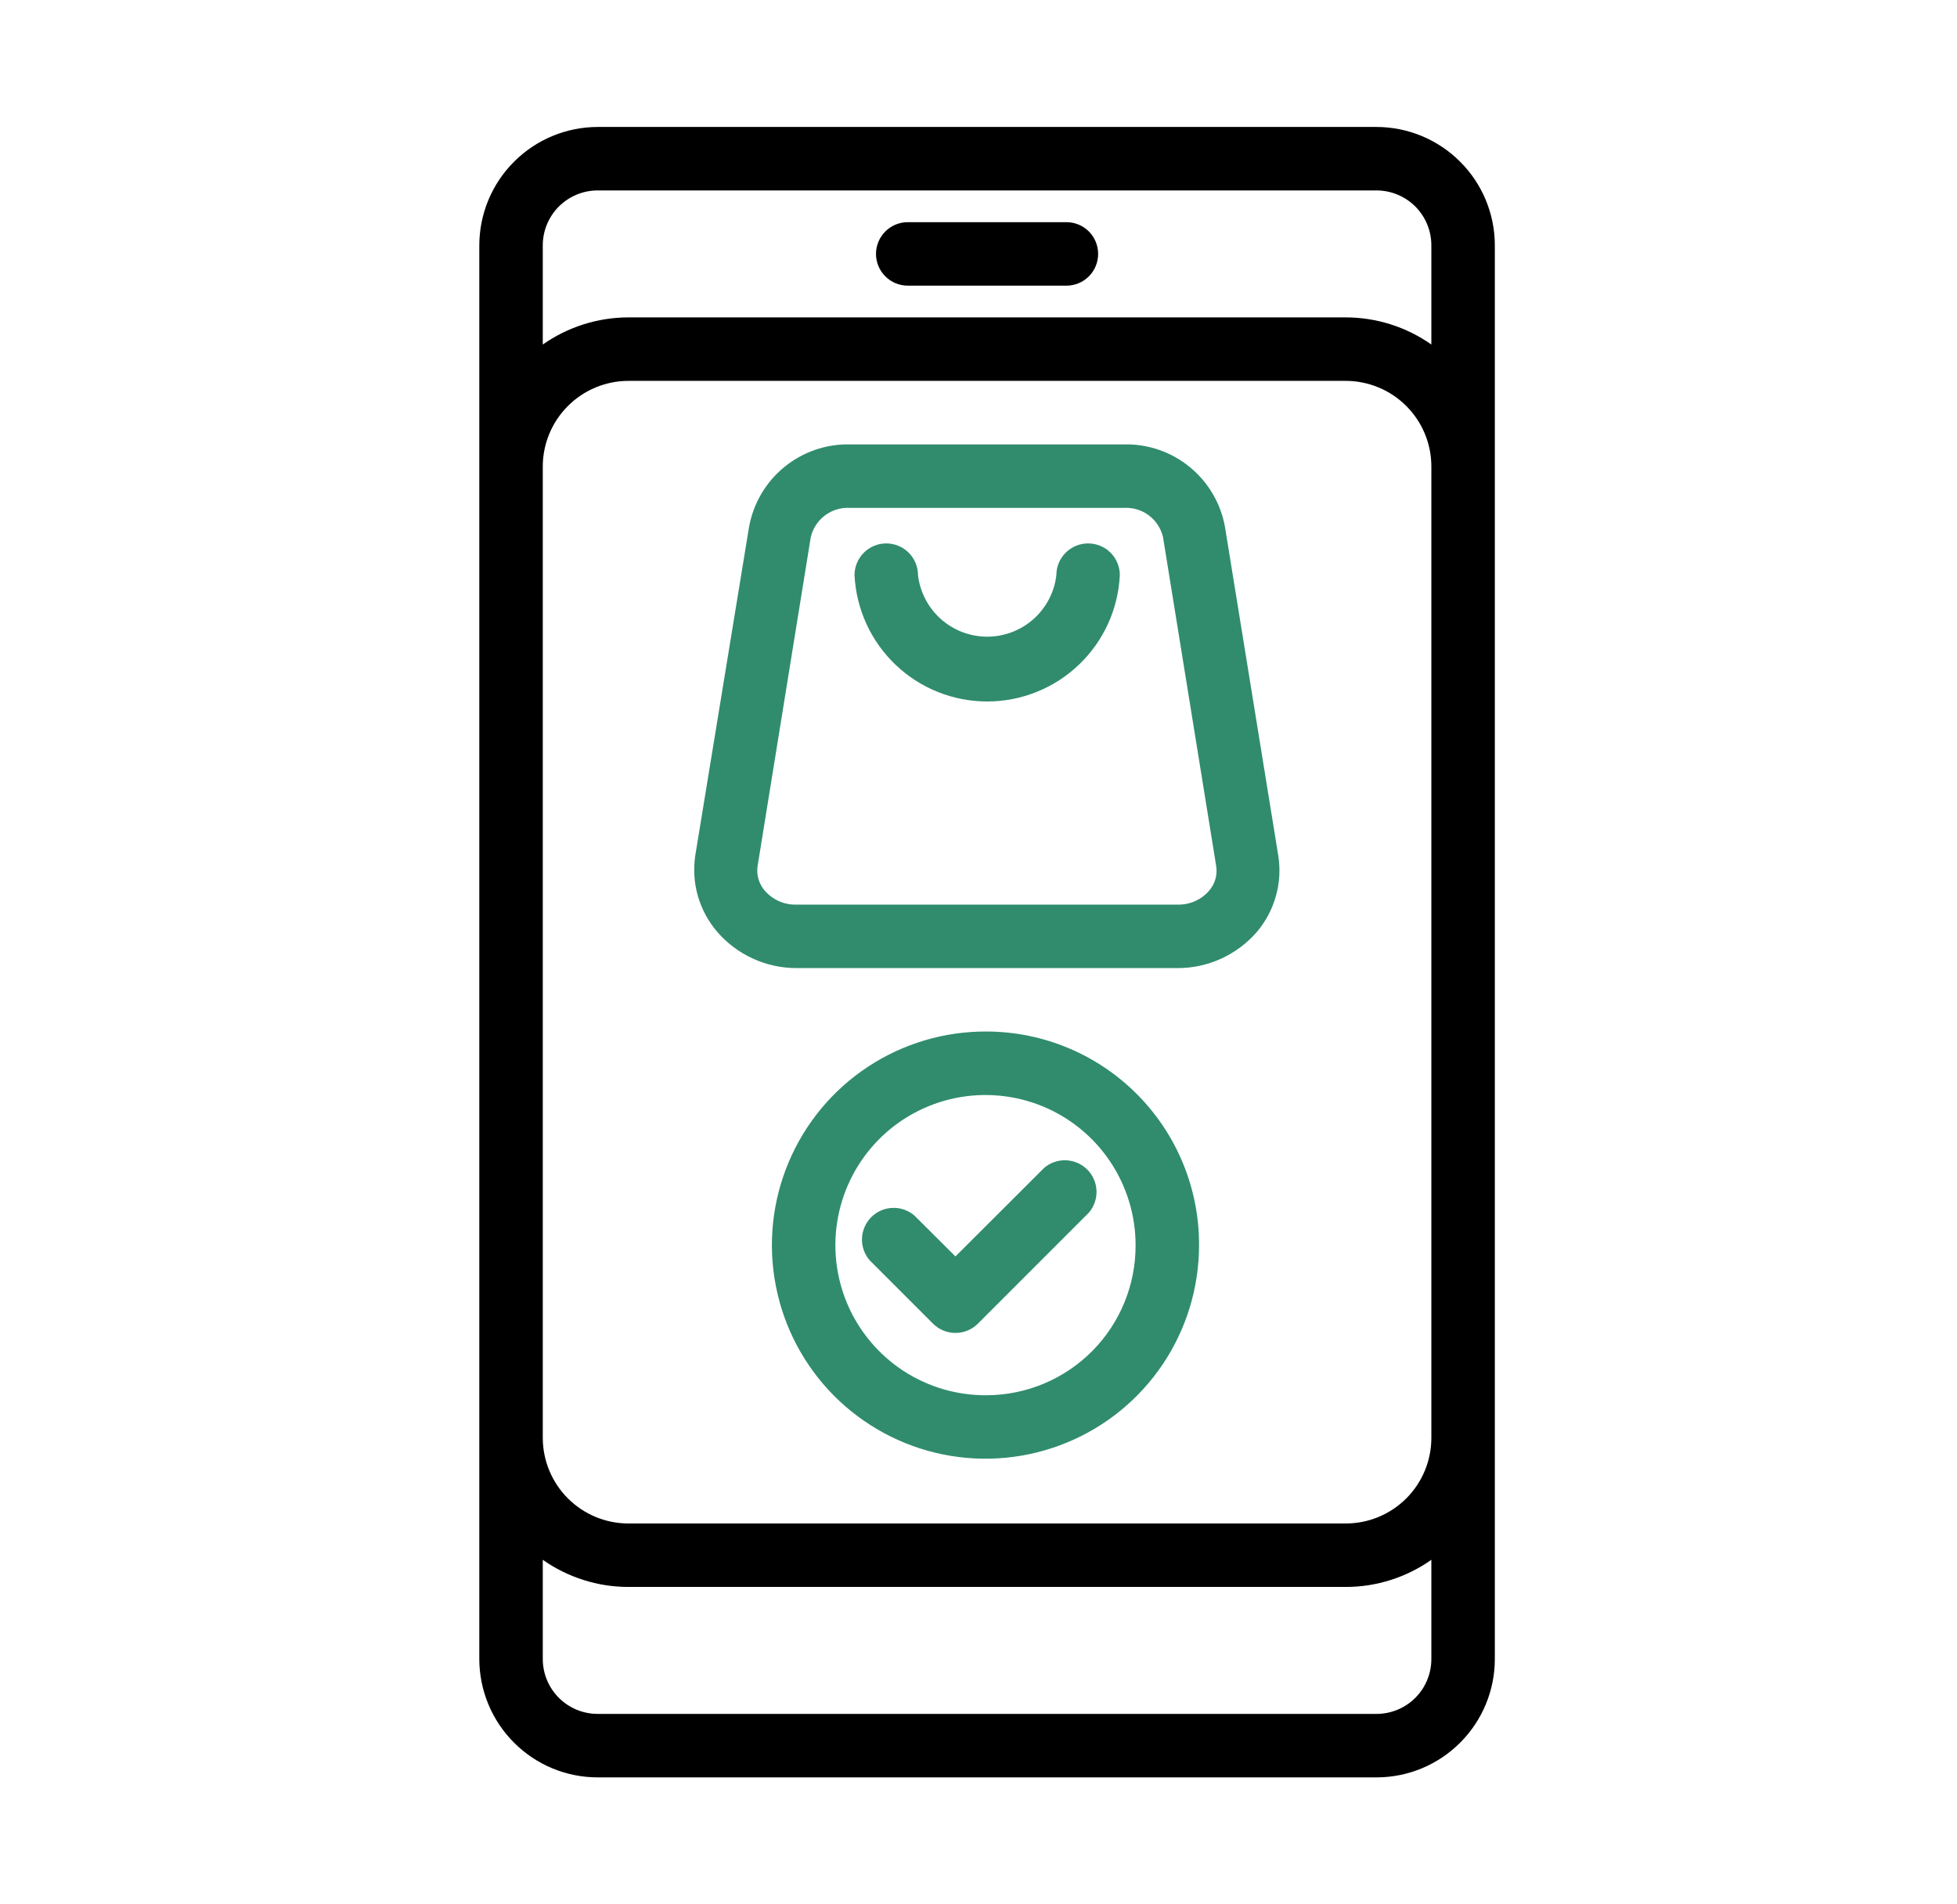
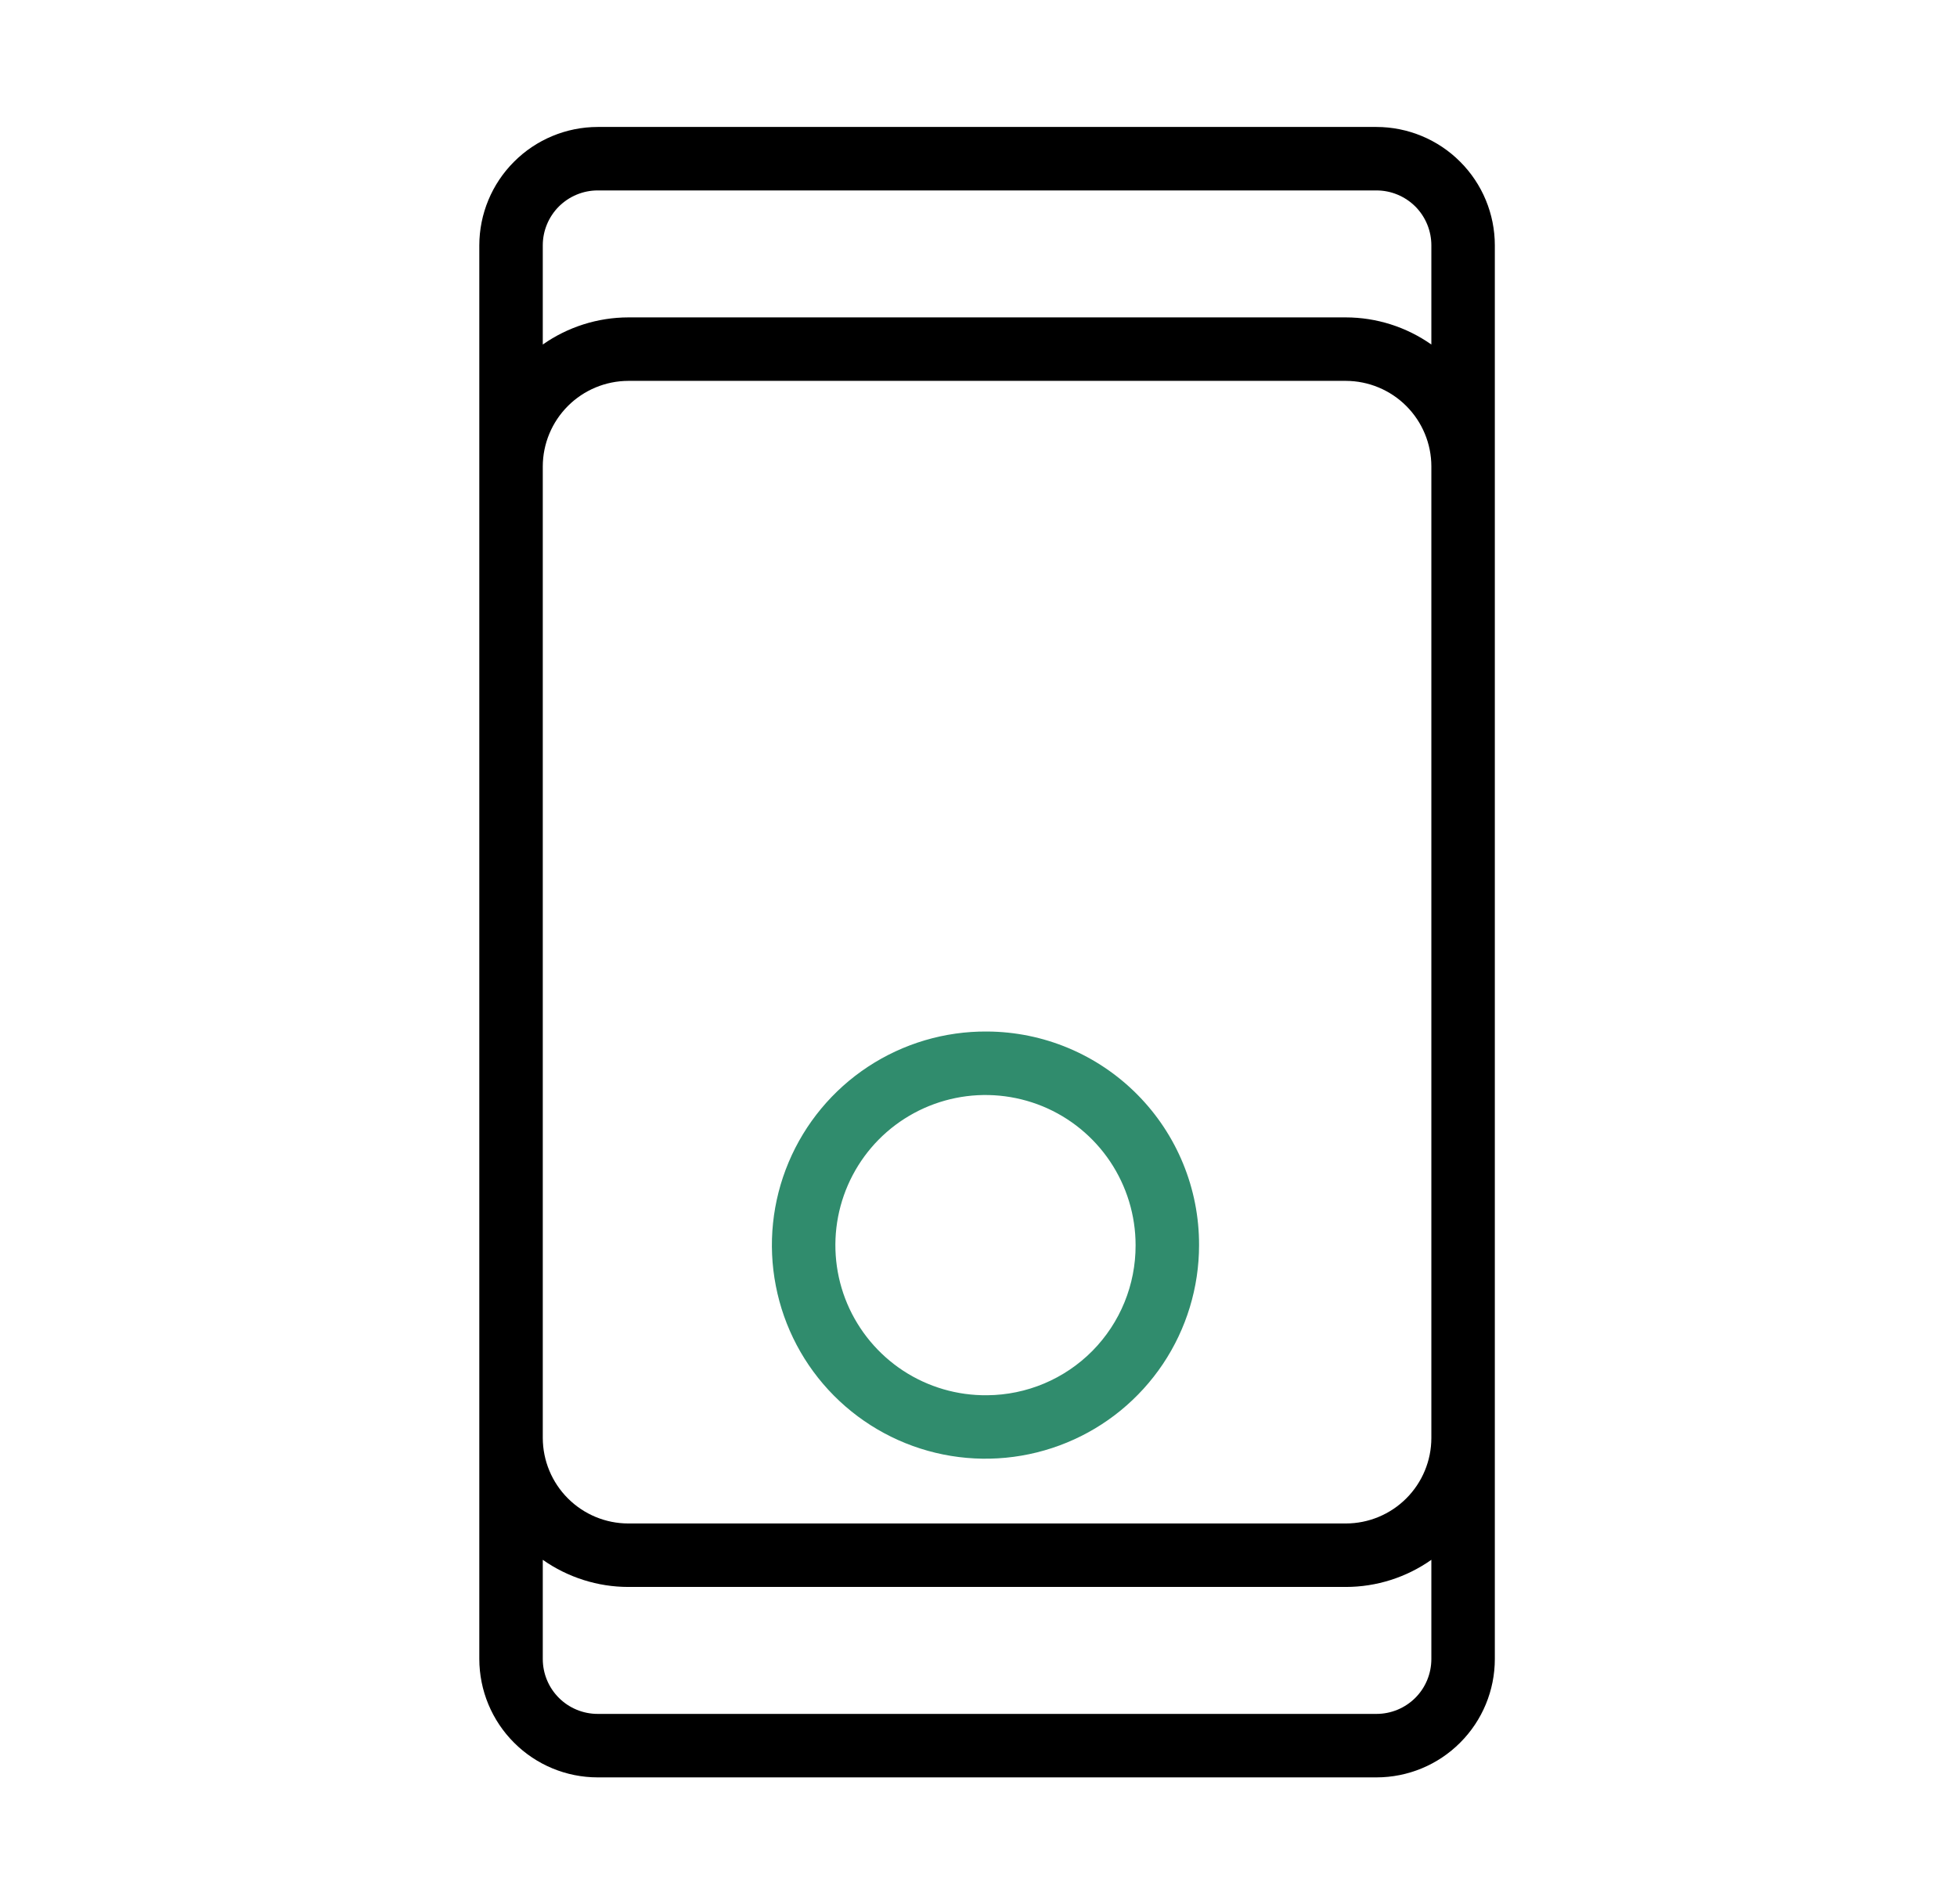
<svg xmlns="http://www.w3.org/2000/svg" width="37" height="36" viewBox="0 0 37 36" fill="none">
  <path d="M26.024 2.4H11.3C10.707 2.401 10.138 2.637 9.719 3.057C9.299 3.476 9.063 4.045 9.062 4.638V31.362C9.063 31.956 9.299 32.525 9.719 32.944C10.138 33.364 10.707 33.6 11.3 33.6H26.024C26.618 33.6 27.187 33.364 27.606 32.944C28.026 32.525 28.262 31.956 28.262 31.362V4.638C28.262 4.045 28.026 3.476 27.606 3.057C27.187 2.637 26.618 2.401 26.024 2.4ZM11.3 3.6H26.024C26.3 3.6 26.564 3.71 26.759 3.904C26.953 4.099 27.062 4.363 27.062 4.638V6.513C26.589 6.18 26.024 6.001 25.445 6H11.88C11.301 6.001 10.736 6.18 10.262 6.513V4.638C10.262 4.363 10.372 4.099 10.566 3.904C10.761 3.71 11.025 3.6 11.3 3.6ZM27.062 27.183C27.062 27.612 26.891 28.023 26.588 28.326C26.285 28.629 25.874 28.8 25.445 28.8H11.88C11.451 28.8 11.04 28.629 10.737 28.326C10.434 28.023 10.263 27.612 10.262 27.183V8.817C10.263 8.389 10.434 7.978 10.737 7.675C11.04 7.372 11.451 7.201 11.88 7.2H25.445C25.874 7.201 26.285 7.372 26.588 7.675C26.891 7.978 27.062 8.389 27.062 8.817V27.183ZM26.024 32.4H11.3C11.025 32.4 10.761 32.291 10.566 32.096C10.372 31.902 10.262 31.638 10.262 31.362V29.487C10.736 29.82 11.301 30 11.88 30H25.445C26.024 30 26.589 29.82 27.062 29.487V31.362C27.062 31.638 26.953 31.902 26.759 32.096C26.564 32.291 26.3 32.4 26.024 32.4Z" fill="black" />
-   <path d="M17.163 5.4H20.163C20.322 5.4 20.474 5.337 20.587 5.224C20.699 5.112 20.762 4.959 20.762 4.8C20.762 4.641 20.699 4.488 20.587 4.376C20.474 4.263 20.322 4.2 20.163 4.2H17.163C17.003 4.2 16.851 4.263 16.738 4.376C16.626 4.488 16.562 4.641 16.562 4.8C16.562 4.959 16.626 5.112 16.738 5.224C16.851 5.337 17.003 5.4 17.163 5.4Z" fill="black" />
-   <path d="M23.161 9.967C23.083 9.522 22.848 9.12 22.499 8.833C22.151 8.546 21.711 8.392 21.259 8.401H16.063C15.612 8.392 15.172 8.546 14.823 8.833C14.475 9.12 14.24 9.522 14.161 9.967L13.144 16.18C13.107 16.435 13.124 16.696 13.196 16.944C13.268 17.192 13.393 17.421 13.561 17.617C13.747 17.832 13.978 18.005 14.236 18.122C14.495 18.241 14.777 18.301 15.061 18.301H22.261C22.546 18.302 22.827 18.241 23.085 18.124C23.344 18.006 23.575 17.834 23.761 17.62C23.928 17.423 24.051 17.193 24.121 16.945C24.192 16.698 24.208 16.438 24.169 16.183L23.161 9.967ZM22.861 16.837C22.787 16.923 22.695 16.991 22.591 17.037C22.487 17.082 22.375 17.104 22.261 17.101H15.061C14.948 17.105 14.836 17.083 14.732 17.038C14.628 16.993 14.536 16.925 14.461 16.84C14.406 16.777 14.365 16.703 14.341 16.622C14.317 16.542 14.311 16.458 14.323 16.375L15.328 10.159C15.365 9.994 15.46 9.848 15.594 9.746C15.729 9.644 15.895 9.592 16.063 9.601H21.259C21.426 9.593 21.589 9.644 21.722 9.744C21.855 9.844 21.949 9.988 21.988 10.15L22.993 16.366C23.007 16.449 23.003 16.535 22.98 16.616C22.957 16.697 22.916 16.773 22.861 16.837Z" fill="#308C6D" />
-   <path d="M20.572 10.273C20.413 10.273 20.261 10.336 20.148 10.448C20.035 10.561 19.972 10.713 19.972 10.873C19.935 11.193 19.781 11.488 19.54 11.703C19.298 11.917 18.987 12.036 18.664 12.036C18.342 12.036 18.03 11.917 17.789 11.703C17.548 11.488 17.394 11.193 17.356 10.873C17.356 10.713 17.293 10.561 17.18 10.448C17.068 10.336 16.915 10.273 16.756 10.273C16.597 10.273 16.445 10.336 16.332 10.448C16.22 10.561 16.156 10.713 16.156 10.873C16.188 11.516 16.466 12.124 16.933 12.568C17.399 13.013 18.02 13.261 18.664 13.261C19.309 13.261 19.929 13.013 20.396 12.568C20.863 12.124 21.141 11.516 21.172 10.873C21.172 10.713 21.109 10.561 20.997 10.448C20.884 10.336 20.731 10.273 20.572 10.273Z" fill="#308C6D" />
  <path d="M18.662 19.5C17.862 19.494 17.078 19.726 16.41 20.166C15.742 20.606 15.22 21.235 14.91 21.972C14.6 22.709 14.515 23.522 14.668 24.307C14.82 25.093 15.202 25.815 15.766 26.383C16.329 26.95 17.049 27.338 17.833 27.496C18.617 27.654 19.43 27.576 20.17 27.271C20.91 26.967 21.542 26.449 21.987 25.785C22.432 25.12 22.67 24.338 22.67 23.538C22.673 22.471 22.253 21.447 21.501 20.69C20.75 19.933 19.729 19.505 18.662 19.5ZM18.662 26.376C18.099 26.382 17.548 26.221 17.077 25.913C16.606 25.604 16.238 25.163 16.018 24.645C15.799 24.127 15.739 23.555 15.845 23.003C15.951 22.451 16.219 21.942 16.614 21.542C17.01 21.142 17.516 20.869 18.067 20.757C18.618 20.645 19.19 20.7 19.711 20.913C20.231 21.127 20.676 21.491 20.989 21.958C21.302 22.426 21.47 22.976 21.47 23.538C21.473 24.287 21.179 25.006 20.653 25.538C20.126 26.07 19.41 26.371 18.662 26.376Z" fill="#308C6D" />
-   <path d="M19.741 22.078L18.064 23.752L17.287 22.978C17.172 22.88 17.025 22.828 16.874 22.834C16.723 22.84 16.579 22.902 16.473 23.009C16.366 23.116 16.303 23.259 16.297 23.41C16.291 23.561 16.343 23.709 16.441 23.824L17.641 25.024C17.754 25.136 17.906 25.198 18.064 25.198C18.223 25.198 18.375 25.136 18.487 25.024L20.587 22.924C20.685 22.809 20.737 22.661 20.731 22.51C20.725 22.359 20.663 22.216 20.556 22.109C20.449 22.003 20.306 21.94 20.155 21.934C20.004 21.928 19.856 21.98 19.741 22.078Z" fill="#308C6D" />
</svg>